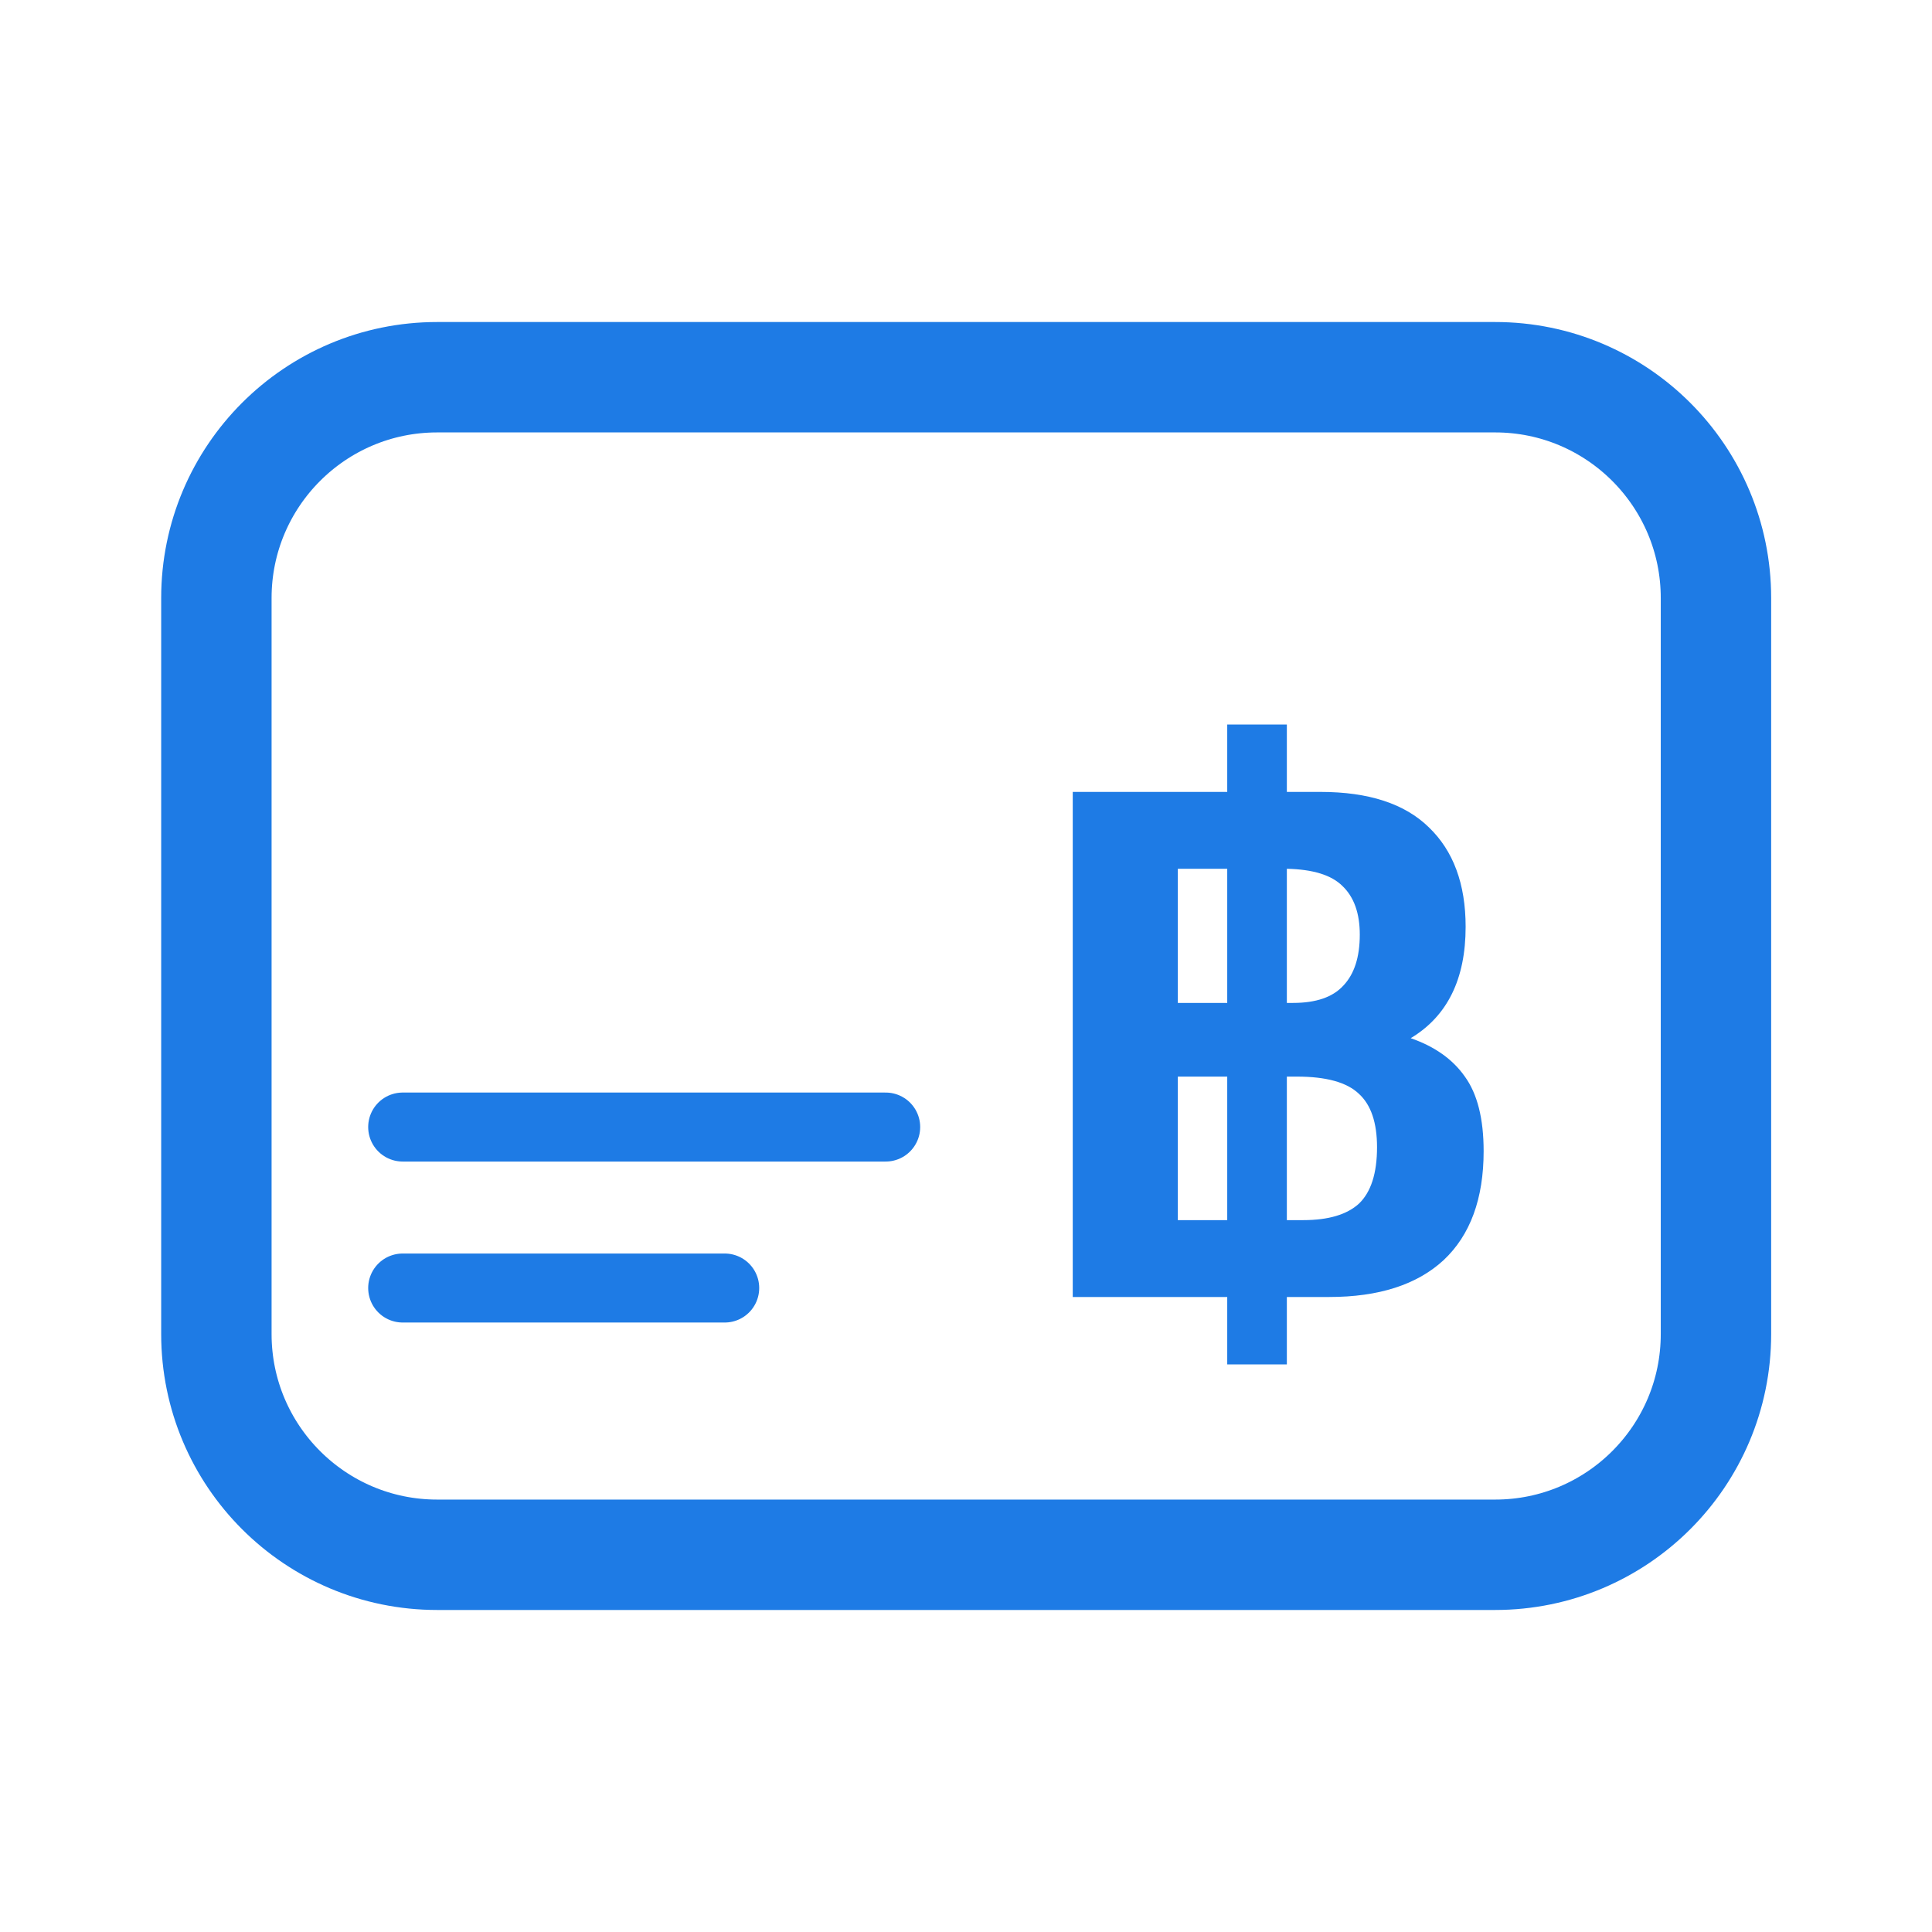
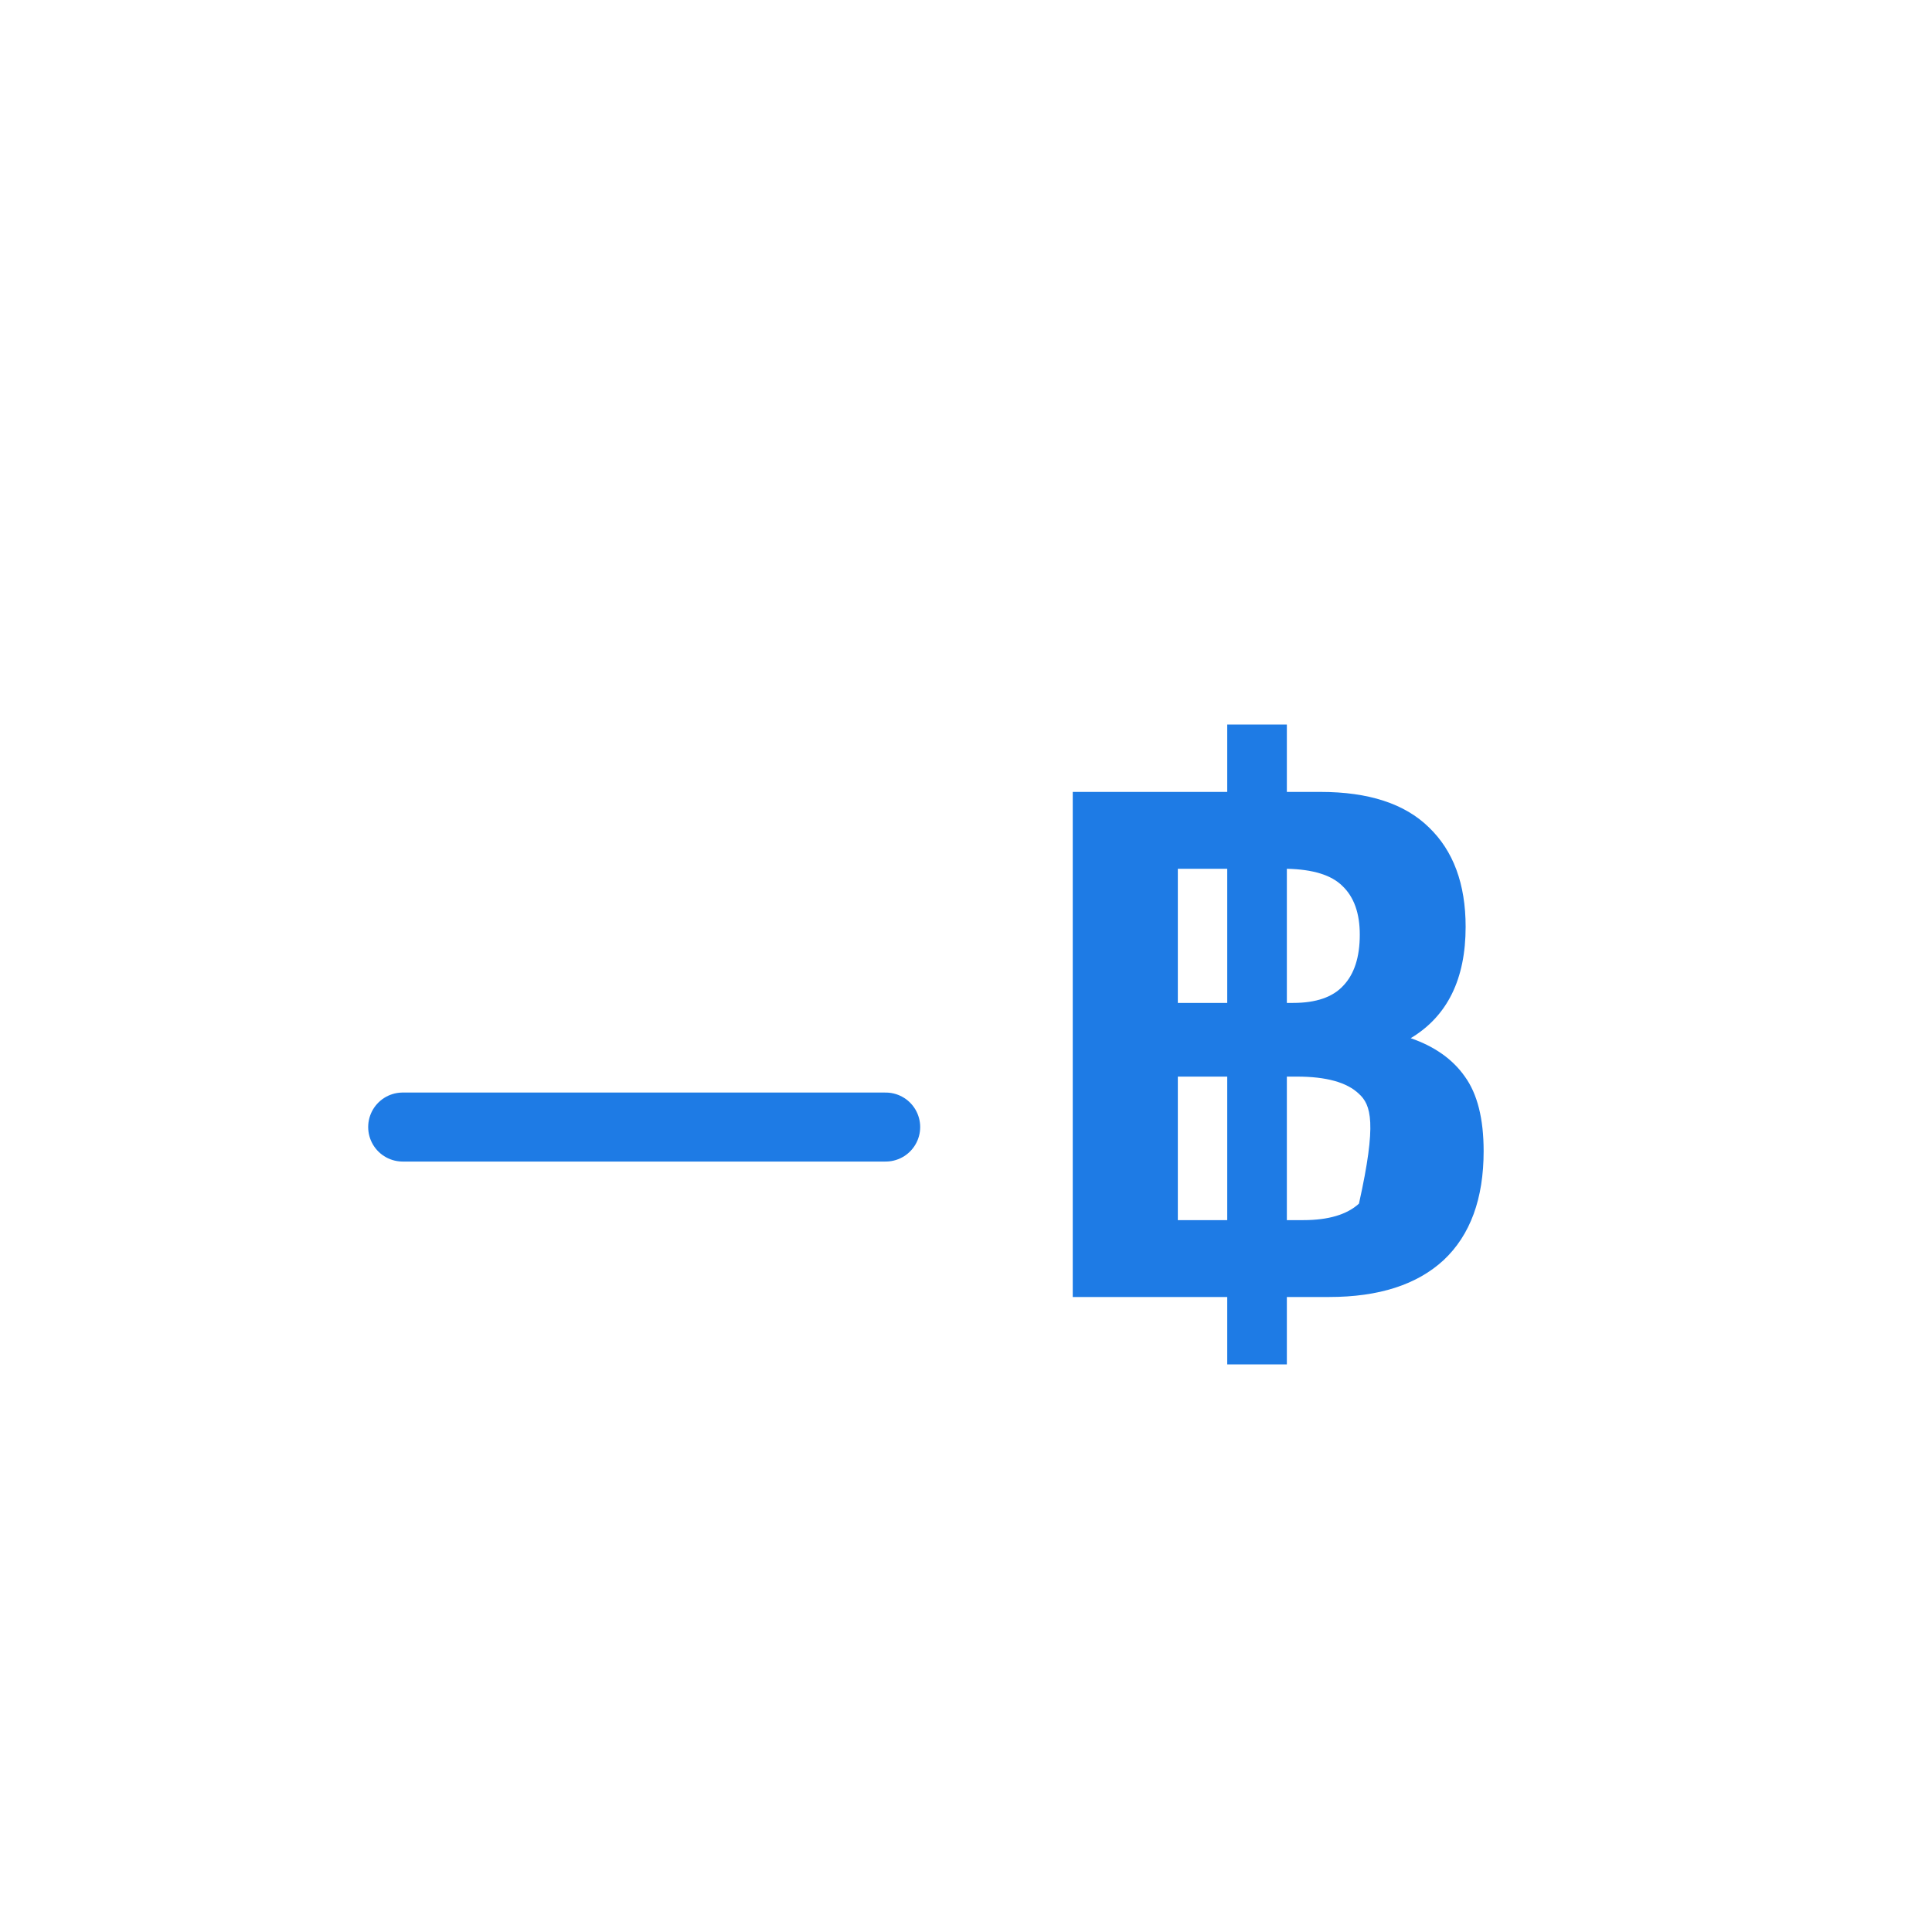
<svg xmlns="http://www.w3.org/2000/svg" width="28" height="28" viewBox="0 0 28 28" fill="none">
-   <path d="M6.336 5.467H21.669C23.436 5.467 24.869 6.9 24.869 8.667V19.334C24.869 21.101 23.436 22.533 21.669 22.533H6.336C4.569 22.533 3.136 21.101 3.136 19.334V8.667C3.136 6.9 4.569 5.467 6.336 5.467Z" stroke="#1E7BE5" stroke-width="1.6" />
  <path d="M5.836 16.334L12.836 16.334" stroke="#1E7BE5" stroke-linecap="round" />
-   <path d="M5.836 18.667L10.503 18.667" stroke="#1E7BE5" stroke-linecap="round" />
-   <path d="M20.445 15.046C20.794 15.167 21.055 15.353 21.23 15.603C21.411 15.853 21.502 16.213 21.502 16.683C21.502 17.372 21.309 17.899 20.923 18.262C20.536 18.619 19.983 18.797 19.263 18.797H18.65V19.774H17.786V18.797H15.547V11.477H17.786V10.5H18.65V11.477H19.138C19.835 11.477 20.358 11.648 20.707 11.989C21.063 12.33 21.241 12.811 21.241 13.432C21.241 14.19 20.976 14.728 20.445 15.046ZM17.07 14.535H17.786V12.591H17.07V14.535ZM19.707 13.546C19.707 13.235 19.623 13 19.456 12.841C19.297 12.682 19.028 12.599 18.65 12.591V14.535H18.741C19.074 14.535 19.316 14.451 19.468 14.285C19.627 14.118 19.707 13.872 19.707 13.546ZM17.786 17.683V15.603H17.07V17.683H17.786ZM18.888 17.683C19.252 17.683 19.521 17.603 19.695 17.444C19.869 17.277 19.957 17.005 19.957 16.626C19.957 16.27 19.869 16.012 19.695 15.853C19.521 15.686 19.222 15.603 18.797 15.603H18.65V17.683H18.888Z" fill="#1E7BE5" />
+   <path d="M20.445 15.046C20.794 15.167 21.055 15.353 21.23 15.603C21.411 15.853 21.502 16.213 21.502 16.683C21.502 17.372 21.309 17.899 20.923 18.262C20.536 18.619 19.983 18.797 19.263 18.797H18.65V19.774H17.786V18.797H15.547V11.477H17.786V10.5H18.65V11.477H19.138C19.835 11.477 20.358 11.648 20.707 11.989C21.063 12.33 21.241 12.811 21.241 13.432C21.241 14.19 20.976 14.728 20.445 15.046ZM17.07 14.535H17.786V12.591H17.07V14.535ZM19.707 13.546C19.707 13.235 19.623 13 19.456 12.841C19.297 12.682 19.028 12.599 18.65 12.591V14.535H18.741C19.074 14.535 19.316 14.451 19.468 14.285C19.627 14.118 19.707 13.872 19.707 13.546ZM17.786 17.683V15.603H17.07V17.683H17.786ZM18.888 17.683C19.252 17.683 19.521 17.603 19.695 17.444C19.957 16.27 19.869 16.012 19.695 15.853C19.521 15.686 19.222 15.603 18.797 15.603H18.65V17.683H18.888Z" fill="#1E7BE5" />
</svg>